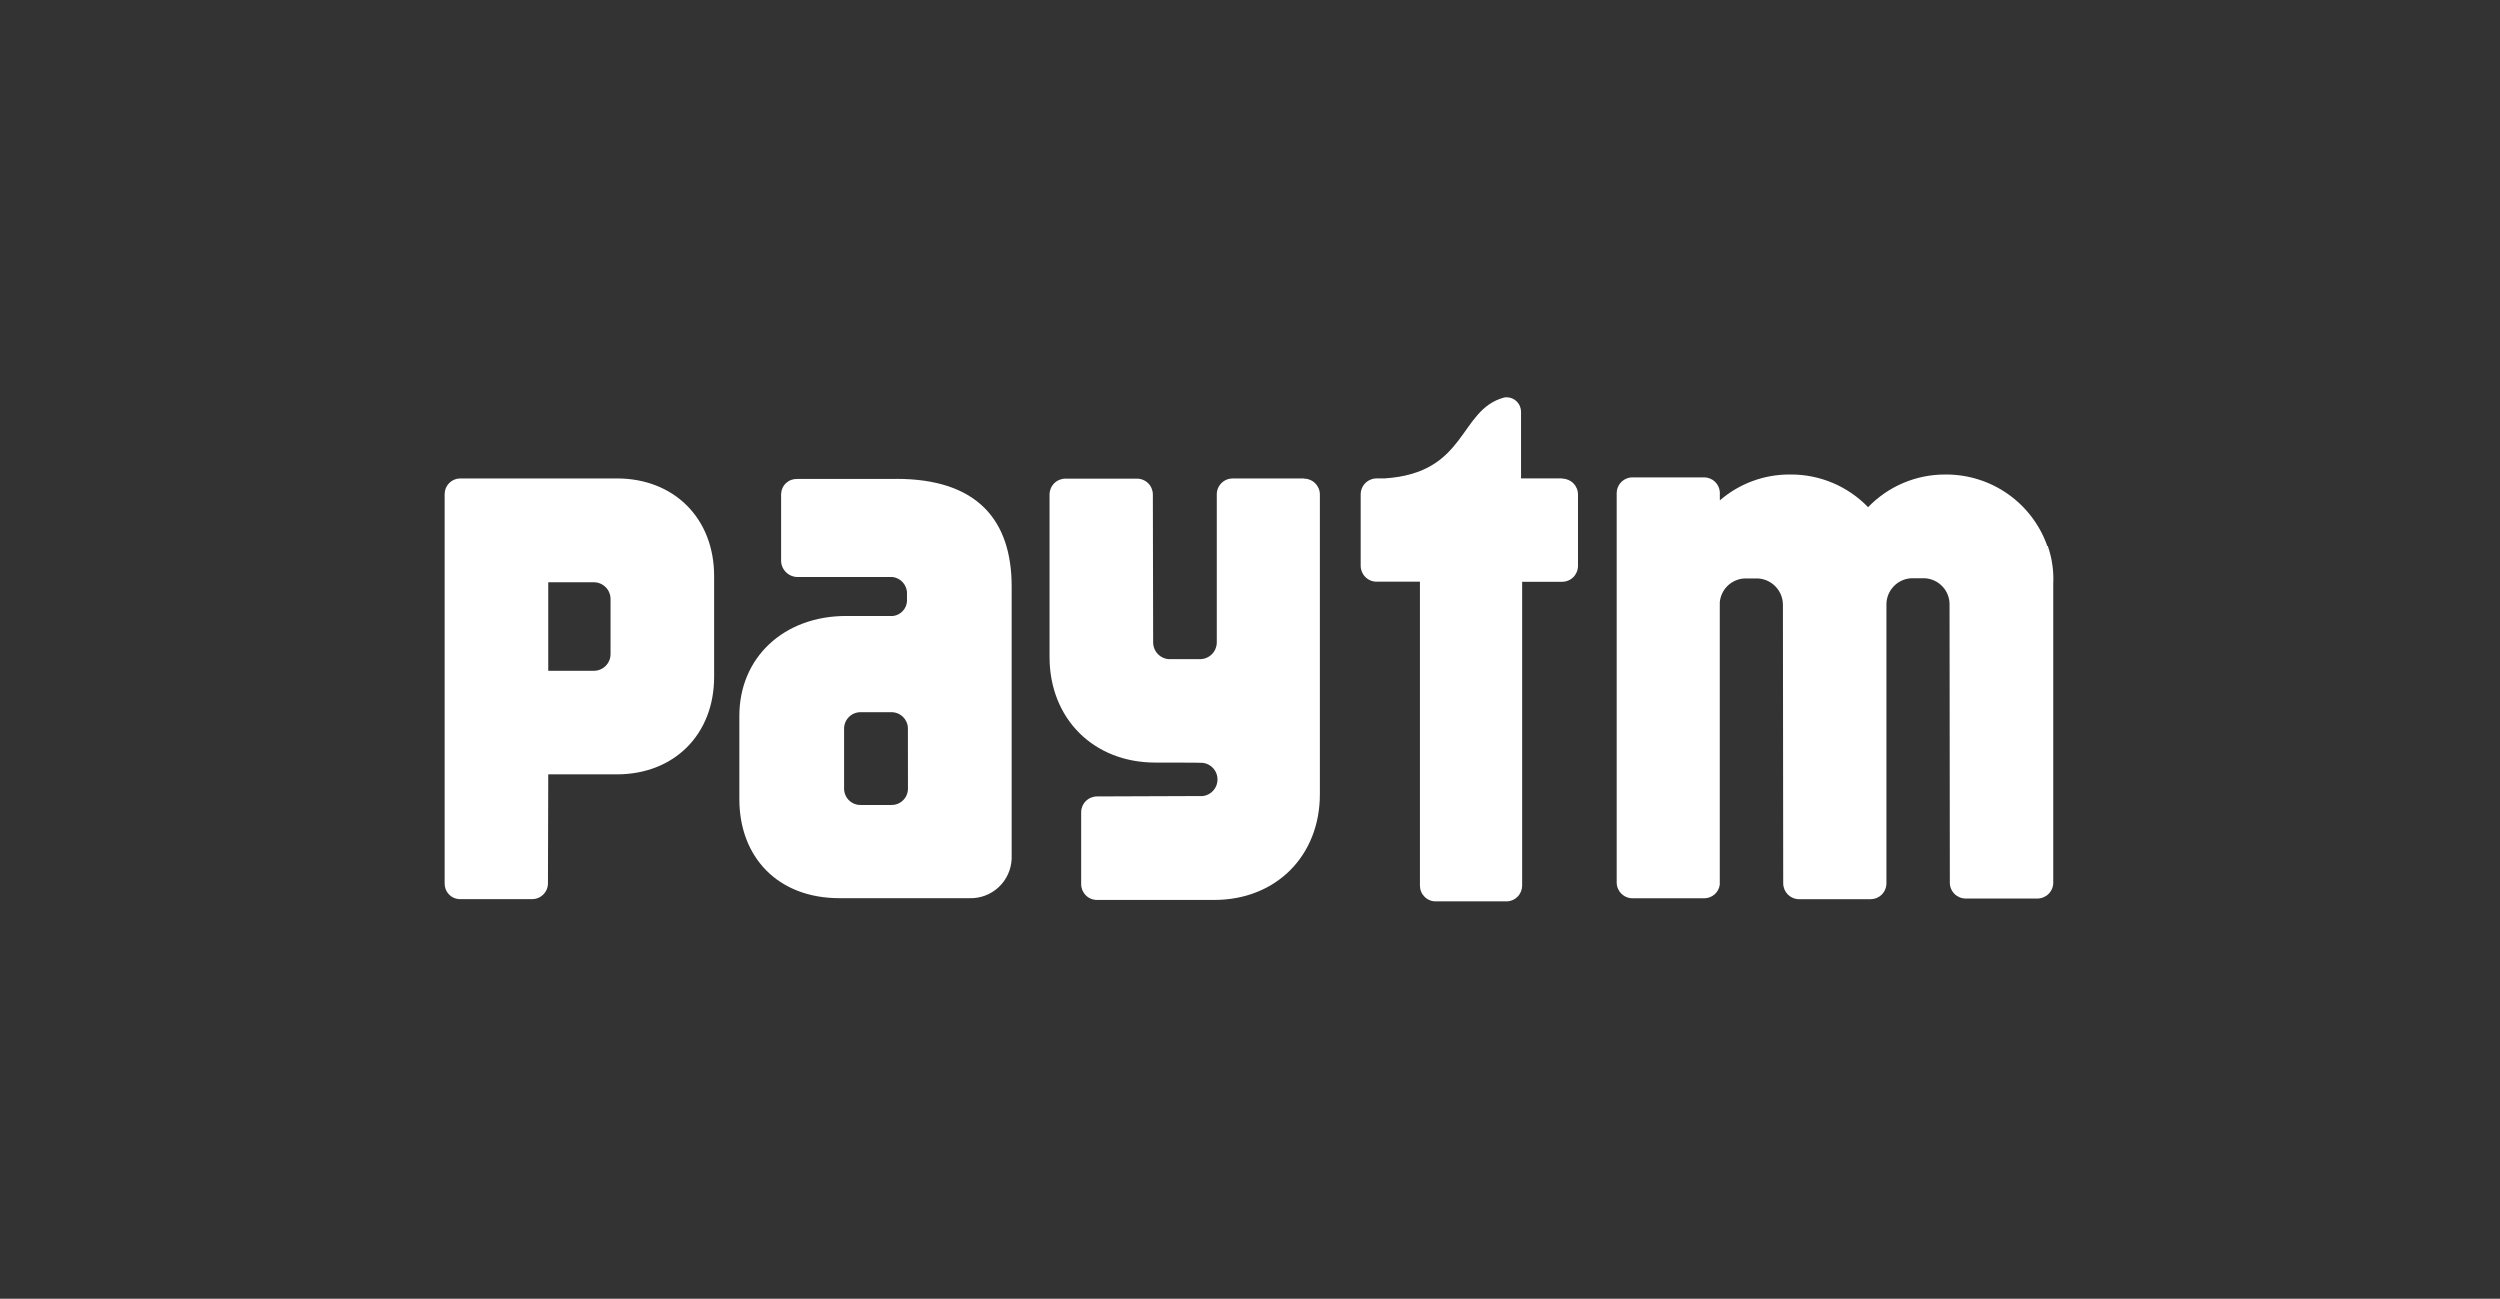
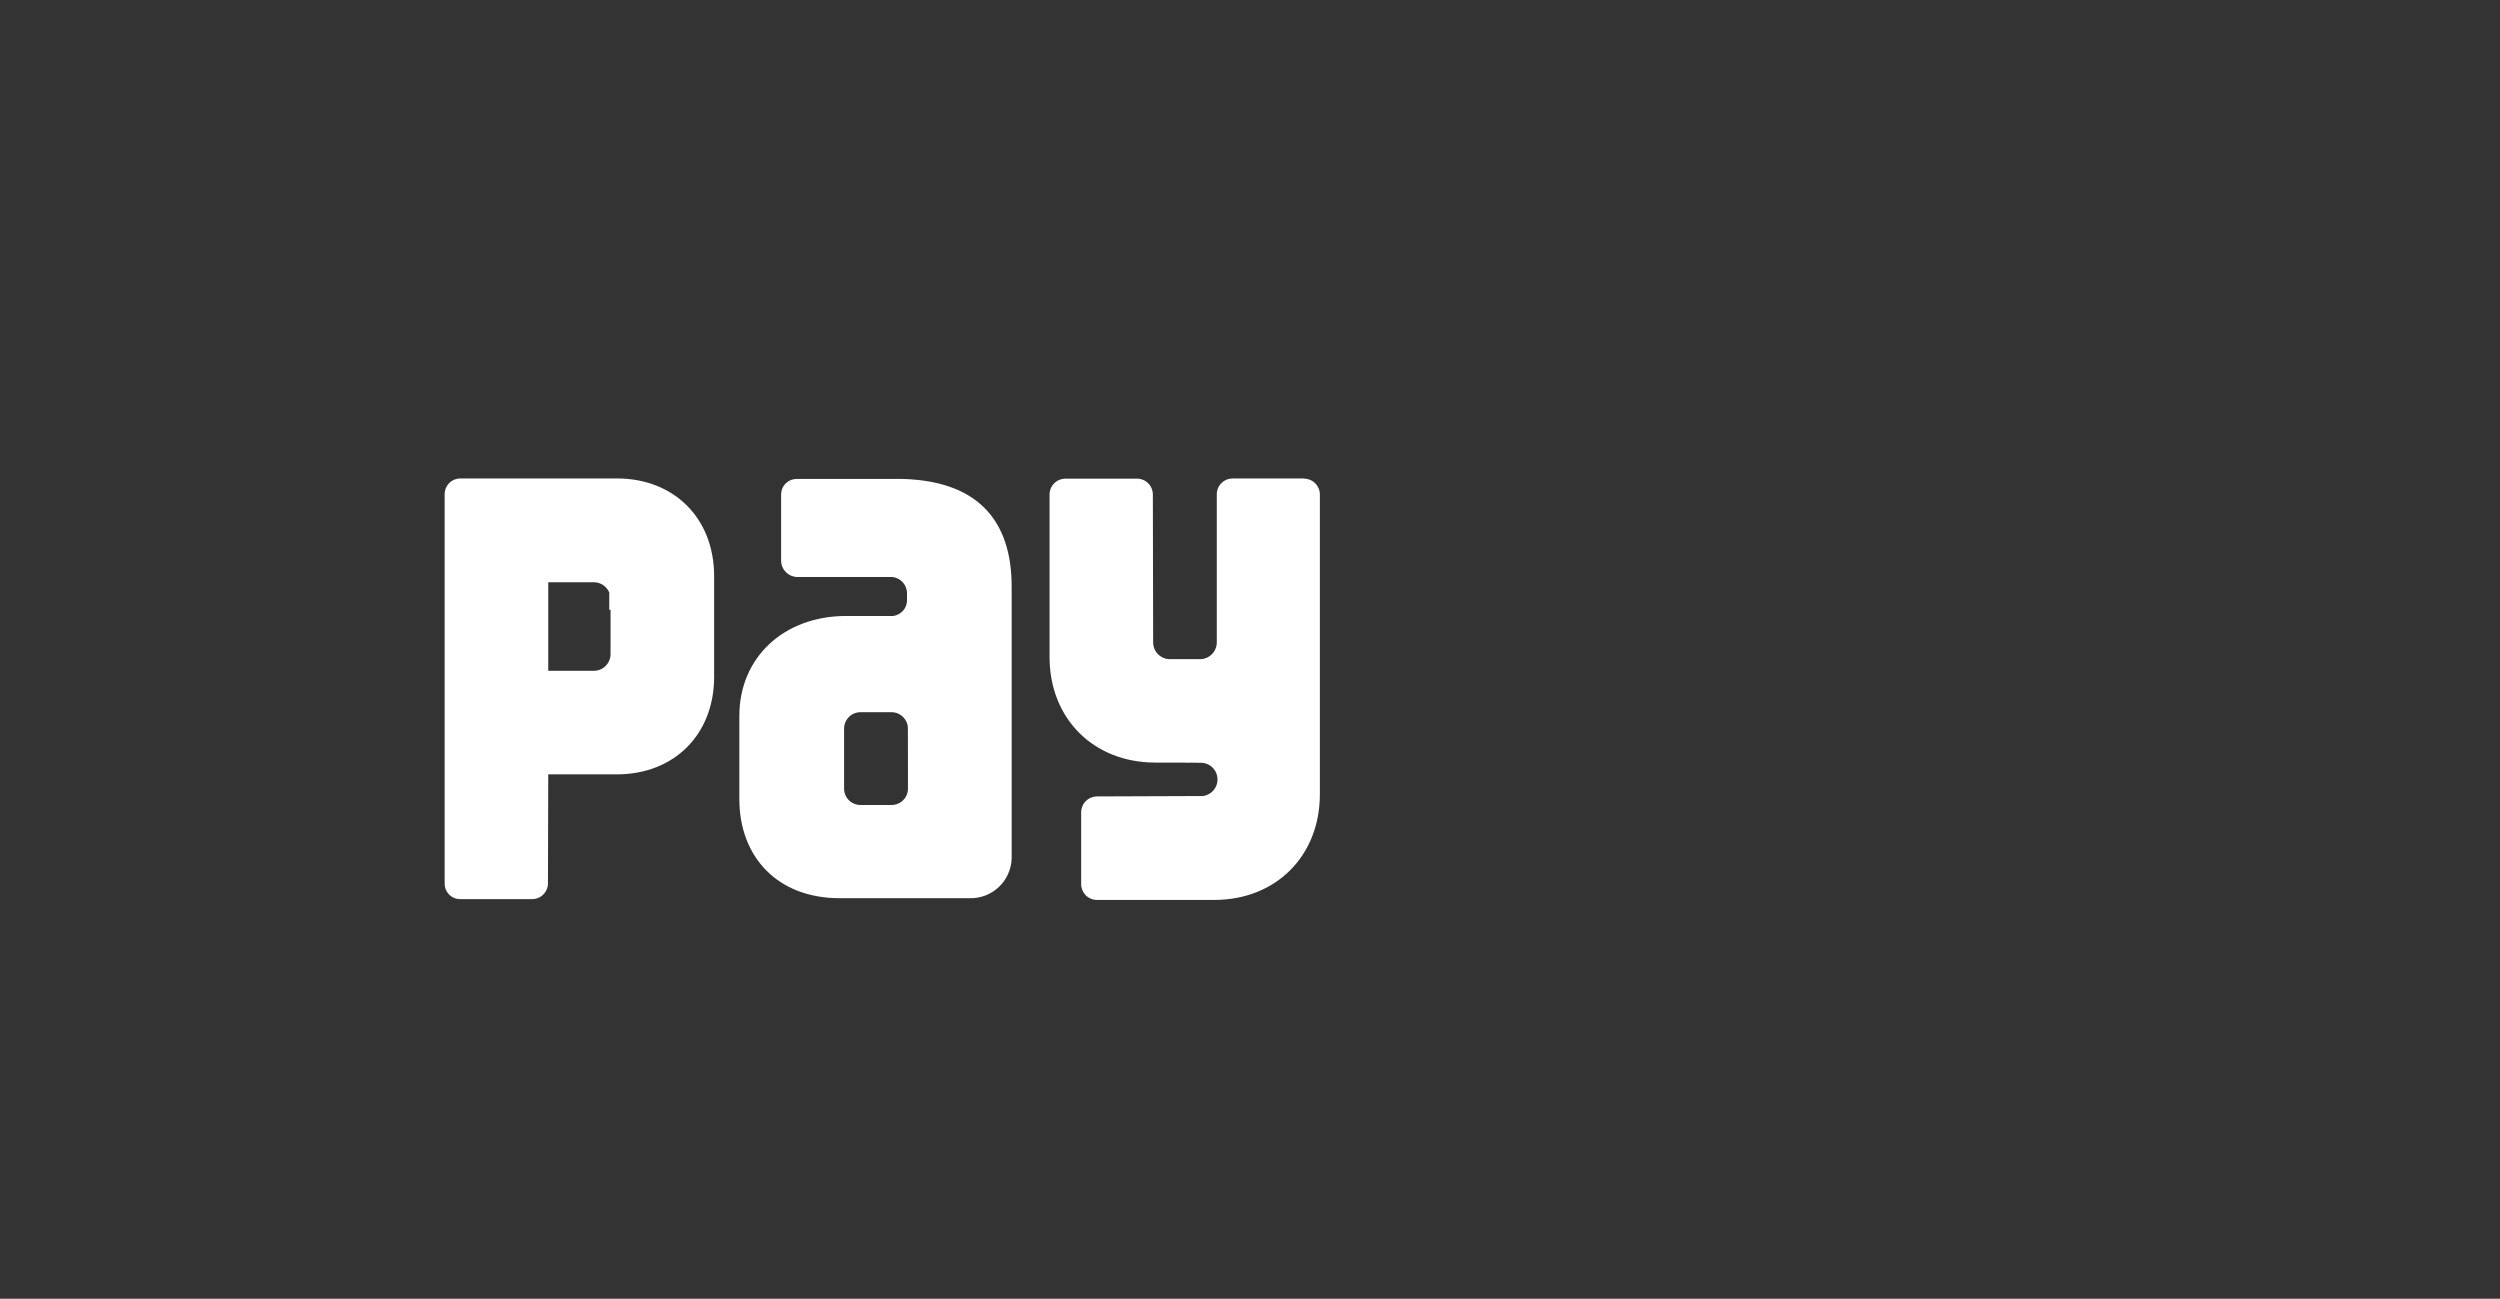
<svg xmlns="http://www.w3.org/2000/svg" width="77" height="40" viewBox="0 0 77 40" fill="none">
  <rect x="0" y="0" width="77" height="40" fill="#333333" stroke="none" />
-   <path d="M63.057 16.816C62.829 16.172 62.408 15.615 61.85 15.22C61.292 14.826 60.626 14.615 59.943 14.615H59.912C59.469 14.614 59.03 14.702 58.622 14.875C58.214 15.048 57.845 15.302 57.537 15.621C57.228 15.301 56.858 15.047 56.448 14.874C56.039 14.701 55.598 14.613 55.154 14.615H55.125C54.334 14.611 53.569 14.894 52.971 15.412V15.153C52.962 15.031 52.907 14.916 52.817 14.833C52.727 14.749 52.609 14.703 52.486 14.703H50.283C50.153 14.703 50.029 14.754 49.937 14.846C49.845 14.938 49.794 15.062 49.794 15.192V27.179C49.794 27.244 49.806 27.307 49.831 27.366C49.856 27.426 49.892 27.48 49.937 27.525C49.983 27.57 50.037 27.606 50.096 27.63C50.155 27.655 50.219 27.667 50.283 27.667H52.491C52.608 27.667 52.721 27.624 52.809 27.547C52.897 27.47 52.954 27.363 52.969 27.247V18.641V18.553C52.986 18.358 53.073 18.175 53.214 18.039C53.356 17.904 53.542 17.824 53.739 17.816H54.145C54.355 17.828 54.552 17.92 54.695 18.074C54.839 18.227 54.917 18.431 54.914 18.641L54.923 27.206C54.923 27.27 54.936 27.333 54.96 27.393C54.985 27.452 55.021 27.506 55.066 27.552C55.112 27.597 55.166 27.633 55.225 27.657C55.284 27.682 55.348 27.695 55.412 27.695H57.618C57.743 27.694 57.862 27.646 57.952 27.56C58.042 27.474 58.095 27.357 58.102 27.233V18.633C58.098 18.423 58.176 18.22 58.319 18.066C58.463 17.912 58.661 17.82 58.871 17.81H59.277C59.487 17.819 59.686 17.911 59.83 18.065C59.974 18.218 60.051 18.423 60.046 18.633L60.055 27.187C60.055 27.316 60.107 27.441 60.198 27.532C60.29 27.623 60.414 27.675 60.543 27.675H62.751C62.88 27.675 63.005 27.623 63.096 27.532C63.188 27.441 63.24 27.317 63.24 27.187V17.984C63.26 17.588 63.203 17.191 63.072 16.816M48.114 14.735H46.848V12.684C46.848 12.626 46.837 12.568 46.815 12.514C46.793 12.46 46.761 12.41 46.72 12.369C46.679 12.327 46.63 12.294 46.576 12.271C46.522 12.249 46.465 12.237 46.406 12.236C46.377 12.236 46.347 12.239 46.319 12.246C44.92 12.63 45.2 14.57 42.645 14.735H42.398C42.363 14.735 42.327 14.739 42.292 14.747C42.184 14.771 42.087 14.832 42.017 14.918C41.947 15.005 41.909 15.113 41.909 15.224V17.432C41.911 17.561 41.964 17.685 42.056 17.775C42.148 17.866 42.272 17.917 42.401 17.916H43.734V27.276C43.734 27.34 43.746 27.403 43.77 27.462C43.794 27.521 43.83 27.574 43.875 27.619C43.92 27.665 43.973 27.701 44.032 27.725C44.09 27.75 44.153 27.762 44.217 27.762H46.398C46.526 27.762 46.649 27.71 46.739 27.62C46.83 27.53 46.881 27.407 46.882 27.279V17.919H48.112C48.242 17.919 48.366 17.868 48.458 17.777C48.549 17.685 48.601 17.561 48.602 17.432V15.23C48.602 15.101 48.551 14.978 48.46 14.886C48.37 14.795 48.247 14.743 48.118 14.741" fill="white" />
-   <path d="M40.169 14.736H37.963C37.899 14.737 37.835 14.75 37.775 14.775C37.716 14.8 37.662 14.837 37.617 14.883C37.572 14.929 37.536 14.983 37.512 15.043C37.488 15.103 37.476 15.167 37.477 15.232V19.793C37.474 19.929 37.419 20.059 37.322 20.154C37.225 20.249 37.094 20.302 36.959 20.302H36.035C35.968 20.303 35.9 20.29 35.837 20.264C35.775 20.238 35.718 20.2 35.669 20.152C35.621 20.104 35.583 20.047 35.557 19.985C35.531 19.922 35.517 19.855 35.517 19.787L35.508 15.232C35.508 15.168 35.495 15.104 35.471 15.045C35.447 14.985 35.411 14.931 35.365 14.886C35.32 14.84 35.266 14.804 35.207 14.78C35.148 14.755 35.084 14.742 35.02 14.742H32.812C32.683 14.743 32.559 14.795 32.468 14.887C32.377 14.979 32.326 15.102 32.326 15.232V20.235C32.326 22.133 33.68 23.487 35.581 23.487C35.581 23.487 37.009 23.487 37.054 23.496C37.178 23.513 37.291 23.574 37.373 23.668C37.455 23.762 37.5 23.882 37.5 24.007C37.5 24.132 37.455 24.252 37.373 24.346C37.291 24.44 37.178 24.501 37.054 24.518H37.017L33.786 24.53C33.657 24.531 33.533 24.583 33.442 24.675C33.351 24.766 33.3 24.89 33.3 25.019V27.232C33.3 27.361 33.351 27.484 33.442 27.576C33.534 27.667 33.657 27.718 33.786 27.718H37.397C39.298 27.718 40.652 26.364 40.652 24.462V15.232C40.652 15.168 40.64 15.104 40.615 15.044C40.59 14.985 40.554 14.931 40.509 14.886C40.464 14.84 40.41 14.804 40.35 14.78C40.291 14.755 40.227 14.742 40.163 14.742M18.805 18.781V20.144C18.805 20.212 18.792 20.279 18.766 20.342C18.74 20.405 18.702 20.462 18.654 20.51C18.606 20.558 18.549 20.596 18.486 20.622C18.423 20.648 18.356 20.661 18.288 20.661H16.886V17.933H18.288C18.355 17.933 18.423 17.946 18.485 17.972C18.548 17.998 18.605 18.036 18.653 18.084C18.701 18.131 18.739 18.188 18.765 18.251C18.791 18.314 18.805 18.381 18.805 18.449V18.781ZM19 14.736H14.172C14.046 14.737 13.925 14.788 13.836 14.877C13.747 14.966 13.696 15.087 13.695 15.213V27.213C13.694 27.335 13.739 27.453 13.822 27.542C13.904 27.632 14.018 27.686 14.14 27.693H16.389C16.519 27.693 16.643 27.642 16.734 27.55C16.826 27.459 16.877 27.335 16.877 27.206L16.886 23.85H19C20.766 23.85 21.995 22.619 21.995 20.849V17.742C21.995 15.967 20.765 14.736 19 14.736ZM27.965 23.967V24.309C27.962 24.375 27.947 24.44 27.919 24.5C27.892 24.56 27.853 24.614 27.804 24.659C27.756 24.704 27.699 24.739 27.637 24.762C27.575 24.785 27.509 24.796 27.443 24.793H26.52C26.454 24.796 26.388 24.785 26.326 24.762C26.264 24.739 26.207 24.704 26.159 24.659C26.11 24.614 26.071 24.56 26.044 24.5C26.016 24.44 26.001 24.375 25.998 24.309V22.418C26.005 22.285 26.062 22.161 26.16 22.07C26.257 21.98 26.386 21.932 26.518 21.936H27.442C27.508 21.934 27.573 21.944 27.636 21.968C27.698 21.991 27.754 22.026 27.803 22.07C27.851 22.116 27.89 22.17 27.918 22.23C27.945 22.29 27.961 22.355 27.963 22.421L27.965 23.967ZM27.611 14.752H24.551C24.488 14.75 24.426 14.76 24.367 14.782C24.308 14.804 24.255 14.838 24.209 14.88C24.163 14.923 24.126 14.975 24.101 15.032C24.075 15.089 24.061 15.151 24.058 15.213V17.286C24.064 17.419 24.122 17.544 24.22 17.635C24.317 17.726 24.447 17.775 24.58 17.772H27.494C27.609 17.787 27.715 17.841 27.796 17.925C27.876 18.009 27.925 18.118 27.935 18.233V18.519C27.928 18.633 27.881 18.74 27.803 18.822C27.725 18.905 27.62 18.958 27.508 18.972H26.063C24.142 18.972 22.772 20.25 22.772 22.049V24.615C22.772 26.395 23.951 27.664 25.857 27.664H29.857C30.191 27.675 30.515 27.553 30.759 27.325C31.003 27.097 31.146 26.782 31.159 26.449V18.062C31.159 16.032 30.112 14.749 27.608 14.749" fill="white" />
+   <path d="M40.169 14.736H37.963C37.899 14.737 37.835 14.75 37.775 14.775C37.716 14.8 37.662 14.837 37.617 14.883C37.572 14.929 37.536 14.983 37.512 15.043C37.488 15.103 37.476 15.167 37.477 15.232V19.793C37.474 19.929 37.419 20.059 37.322 20.154C37.225 20.249 37.094 20.302 36.959 20.302H36.035C35.968 20.303 35.9 20.29 35.837 20.264C35.775 20.238 35.718 20.2 35.669 20.152C35.621 20.104 35.583 20.047 35.557 19.985C35.531 19.922 35.517 19.855 35.517 19.787L35.508 15.232C35.508 15.168 35.495 15.104 35.471 15.045C35.447 14.985 35.411 14.931 35.365 14.886C35.32 14.84 35.266 14.804 35.207 14.78C35.148 14.755 35.084 14.742 35.02 14.742H32.812C32.683 14.743 32.559 14.795 32.468 14.887C32.377 14.979 32.326 15.102 32.326 15.232V20.235C32.326 22.133 33.68 23.487 35.581 23.487C35.581 23.487 37.009 23.487 37.054 23.496C37.178 23.513 37.291 23.574 37.373 23.668C37.455 23.762 37.5 23.882 37.5 24.007C37.5 24.132 37.455 24.252 37.373 24.346C37.291 24.44 37.178 24.501 37.054 24.518H37.017L33.786 24.53C33.657 24.531 33.533 24.583 33.442 24.675C33.351 24.766 33.3 24.89 33.3 25.019V27.232C33.3 27.361 33.351 27.484 33.442 27.576C33.534 27.667 33.657 27.718 33.786 27.718H37.397C39.298 27.718 40.652 26.364 40.652 24.462V15.232C40.652 15.168 40.64 15.104 40.615 15.044C40.59 14.985 40.554 14.931 40.509 14.886C40.464 14.84 40.41 14.804 40.35 14.78C40.291 14.755 40.227 14.742 40.163 14.742M18.805 18.781V20.144C18.805 20.212 18.792 20.279 18.766 20.342C18.74 20.405 18.702 20.462 18.654 20.51C18.606 20.558 18.549 20.596 18.486 20.622C18.423 20.648 18.356 20.661 18.288 20.661H16.886V17.933H18.288C18.355 17.933 18.423 17.946 18.485 17.972C18.548 17.998 18.605 18.036 18.653 18.084C18.701 18.131 18.739 18.188 18.765 18.251V18.781ZM19 14.736H14.172C14.046 14.737 13.925 14.788 13.836 14.877C13.747 14.966 13.696 15.087 13.695 15.213V27.213C13.694 27.335 13.739 27.453 13.822 27.542C13.904 27.632 14.018 27.686 14.14 27.693H16.389C16.519 27.693 16.643 27.642 16.734 27.55C16.826 27.459 16.877 27.335 16.877 27.206L16.886 23.85H19C20.766 23.85 21.995 22.619 21.995 20.849V17.742C21.995 15.967 20.765 14.736 19 14.736ZM27.965 23.967V24.309C27.962 24.375 27.947 24.44 27.919 24.5C27.892 24.56 27.853 24.614 27.804 24.659C27.756 24.704 27.699 24.739 27.637 24.762C27.575 24.785 27.509 24.796 27.443 24.793H26.52C26.454 24.796 26.388 24.785 26.326 24.762C26.264 24.739 26.207 24.704 26.159 24.659C26.11 24.614 26.071 24.56 26.044 24.5C26.016 24.44 26.001 24.375 25.998 24.309V22.418C26.005 22.285 26.062 22.161 26.16 22.07C26.257 21.98 26.386 21.932 26.518 21.936H27.442C27.508 21.934 27.573 21.944 27.636 21.968C27.698 21.991 27.754 22.026 27.803 22.07C27.851 22.116 27.89 22.17 27.918 22.23C27.945 22.29 27.961 22.355 27.963 22.421L27.965 23.967ZM27.611 14.752H24.551C24.488 14.75 24.426 14.76 24.367 14.782C24.308 14.804 24.255 14.838 24.209 14.88C24.163 14.923 24.126 14.975 24.101 15.032C24.075 15.089 24.061 15.151 24.058 15.213V17.286C24.064 17.419 24.122 17.544 24.22 17.635C24.317 17.726 24.447 17.775 24.58 17.772H27.494C27.609 17.787 27.715 17.841 27.796 17.925C27.876 18.009 27.925 18.118 27.935 18.233V18.519C27.928 18.633 27.881 18.74 27.803 18.822C27.725 18.905 27.62 18.958 27.508 18.972H26.063C24.142 18.972 22.772 20.25 22.772 22.049V24.615C22.772 26.395 23.951 27.664 25.857 27.664H29.857C30.191 27.675 30.515 27.553 30.759 27.325C31.003 27.097 31.146 26.782 31.159 26.449V18.062C31.159 16.032 30.112 14.749 27.608 14.749" fill="white" />
</svg>